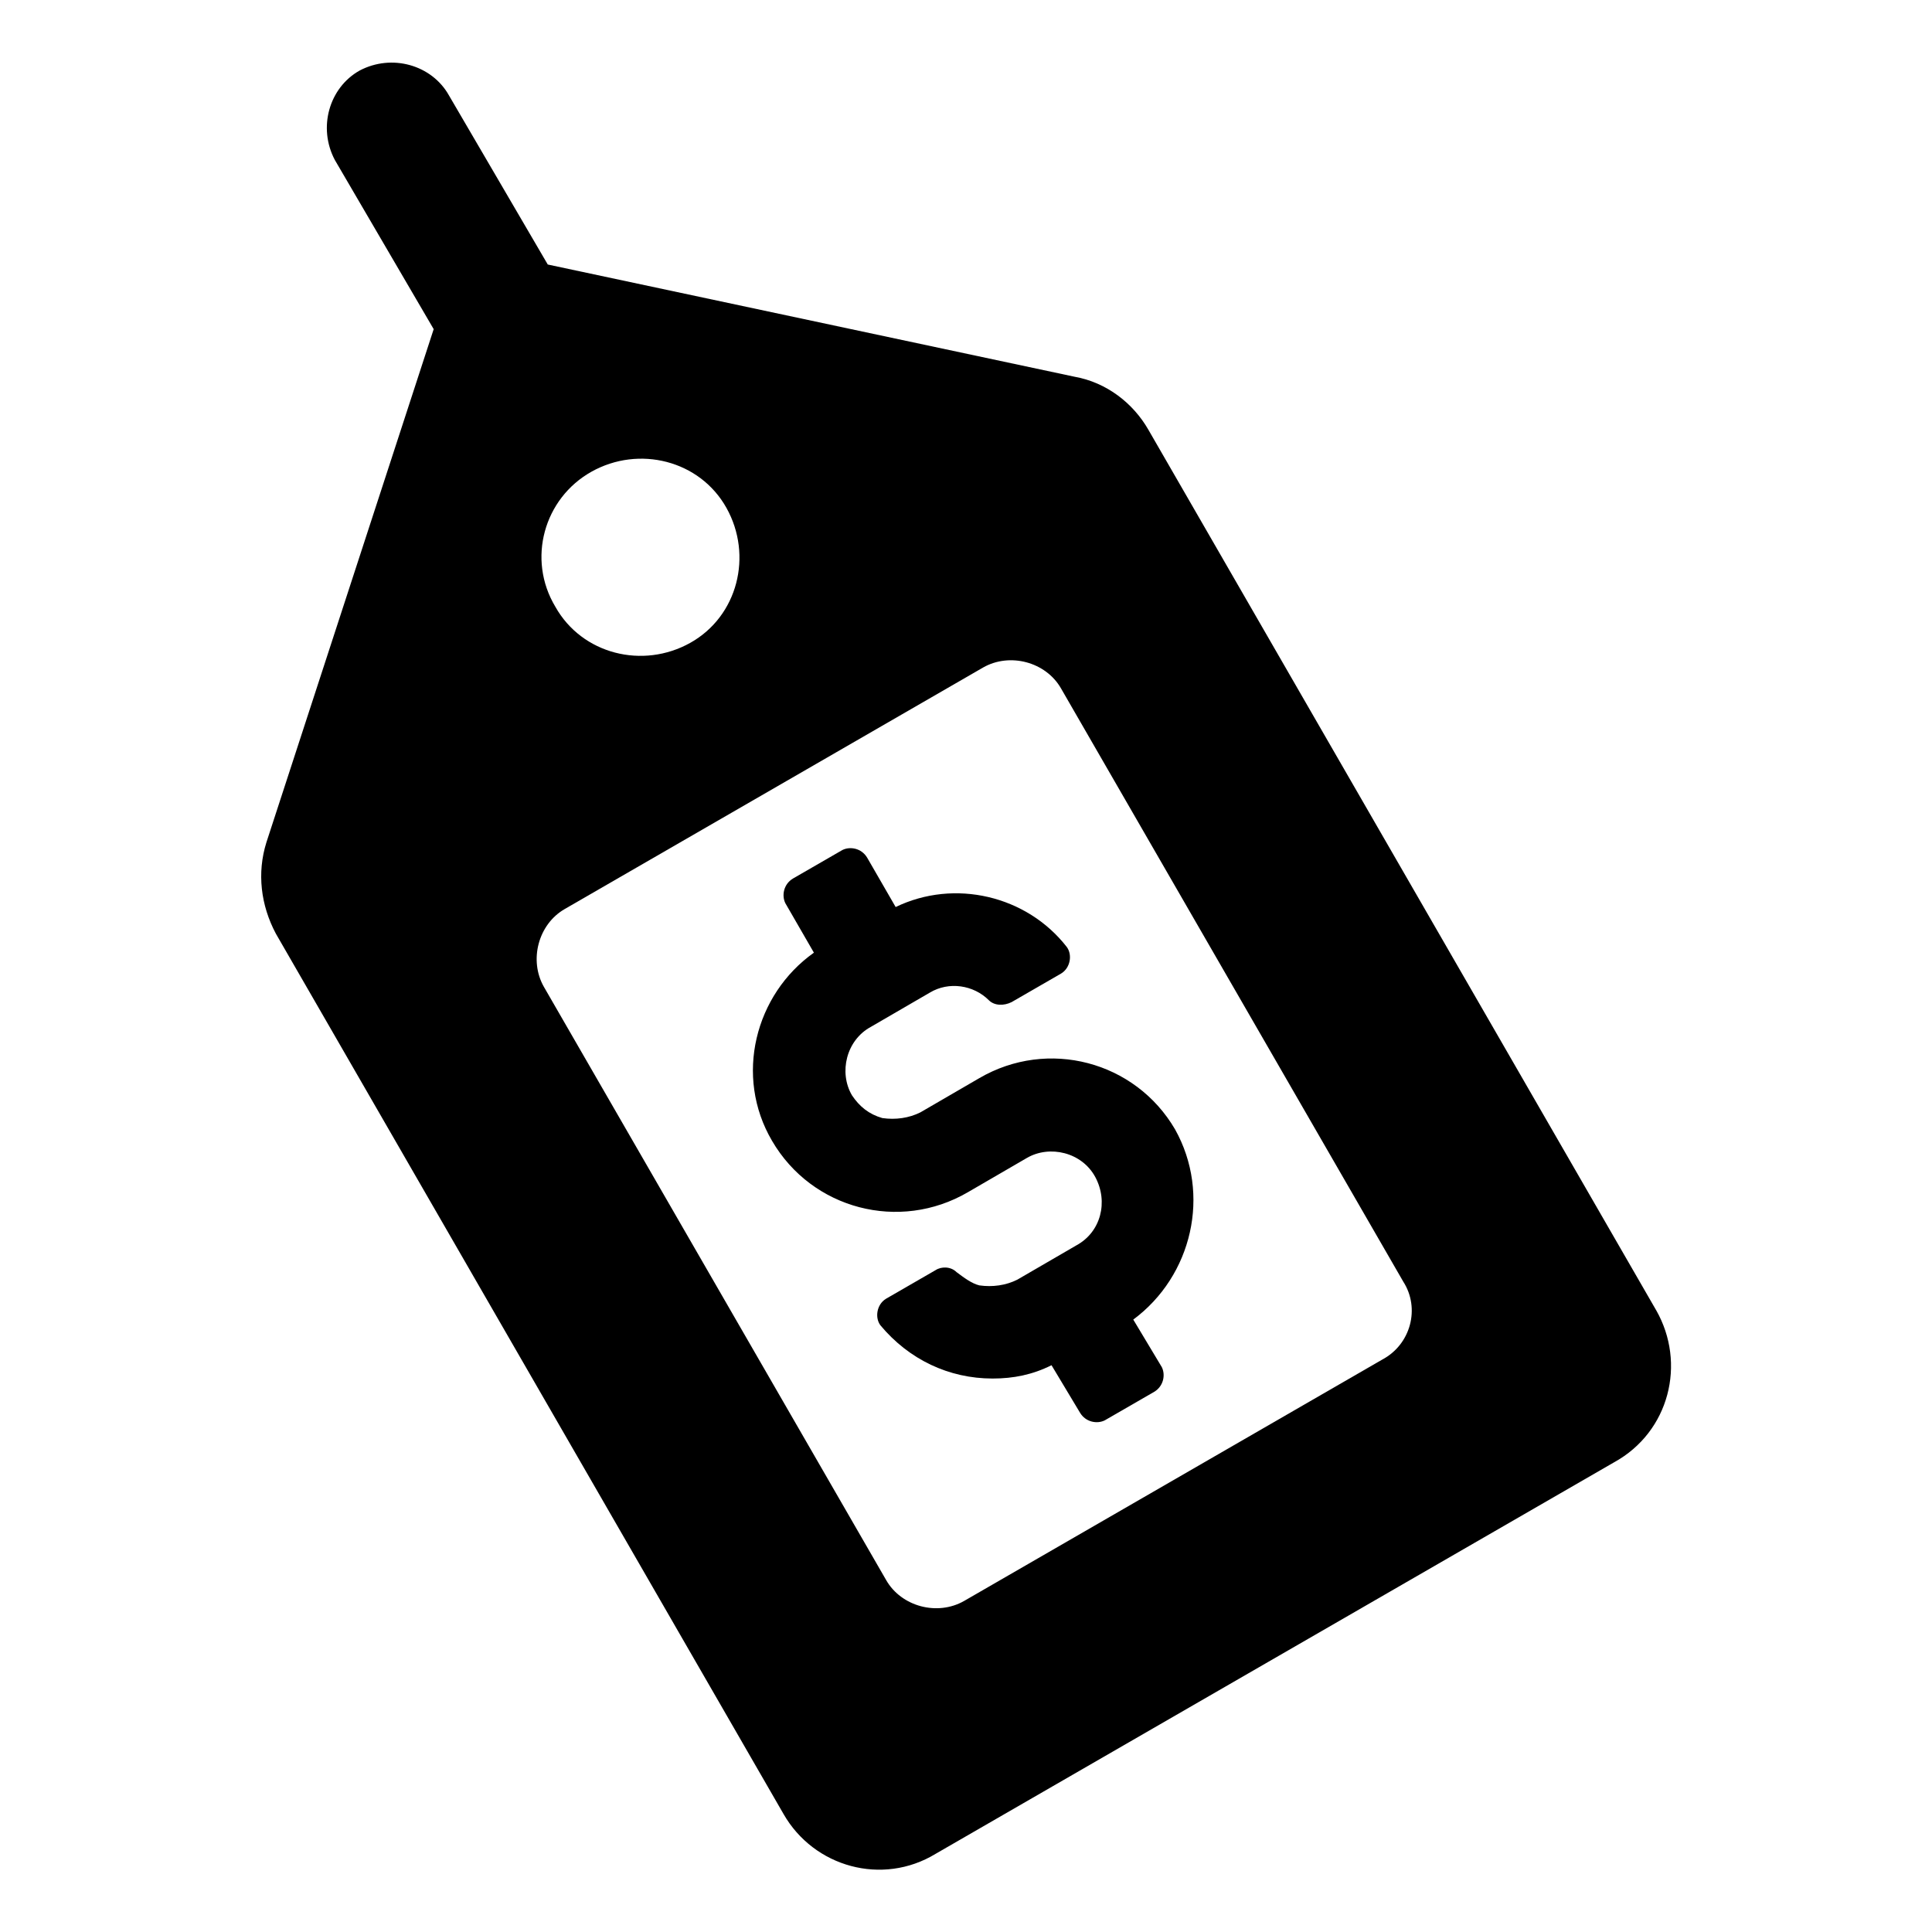
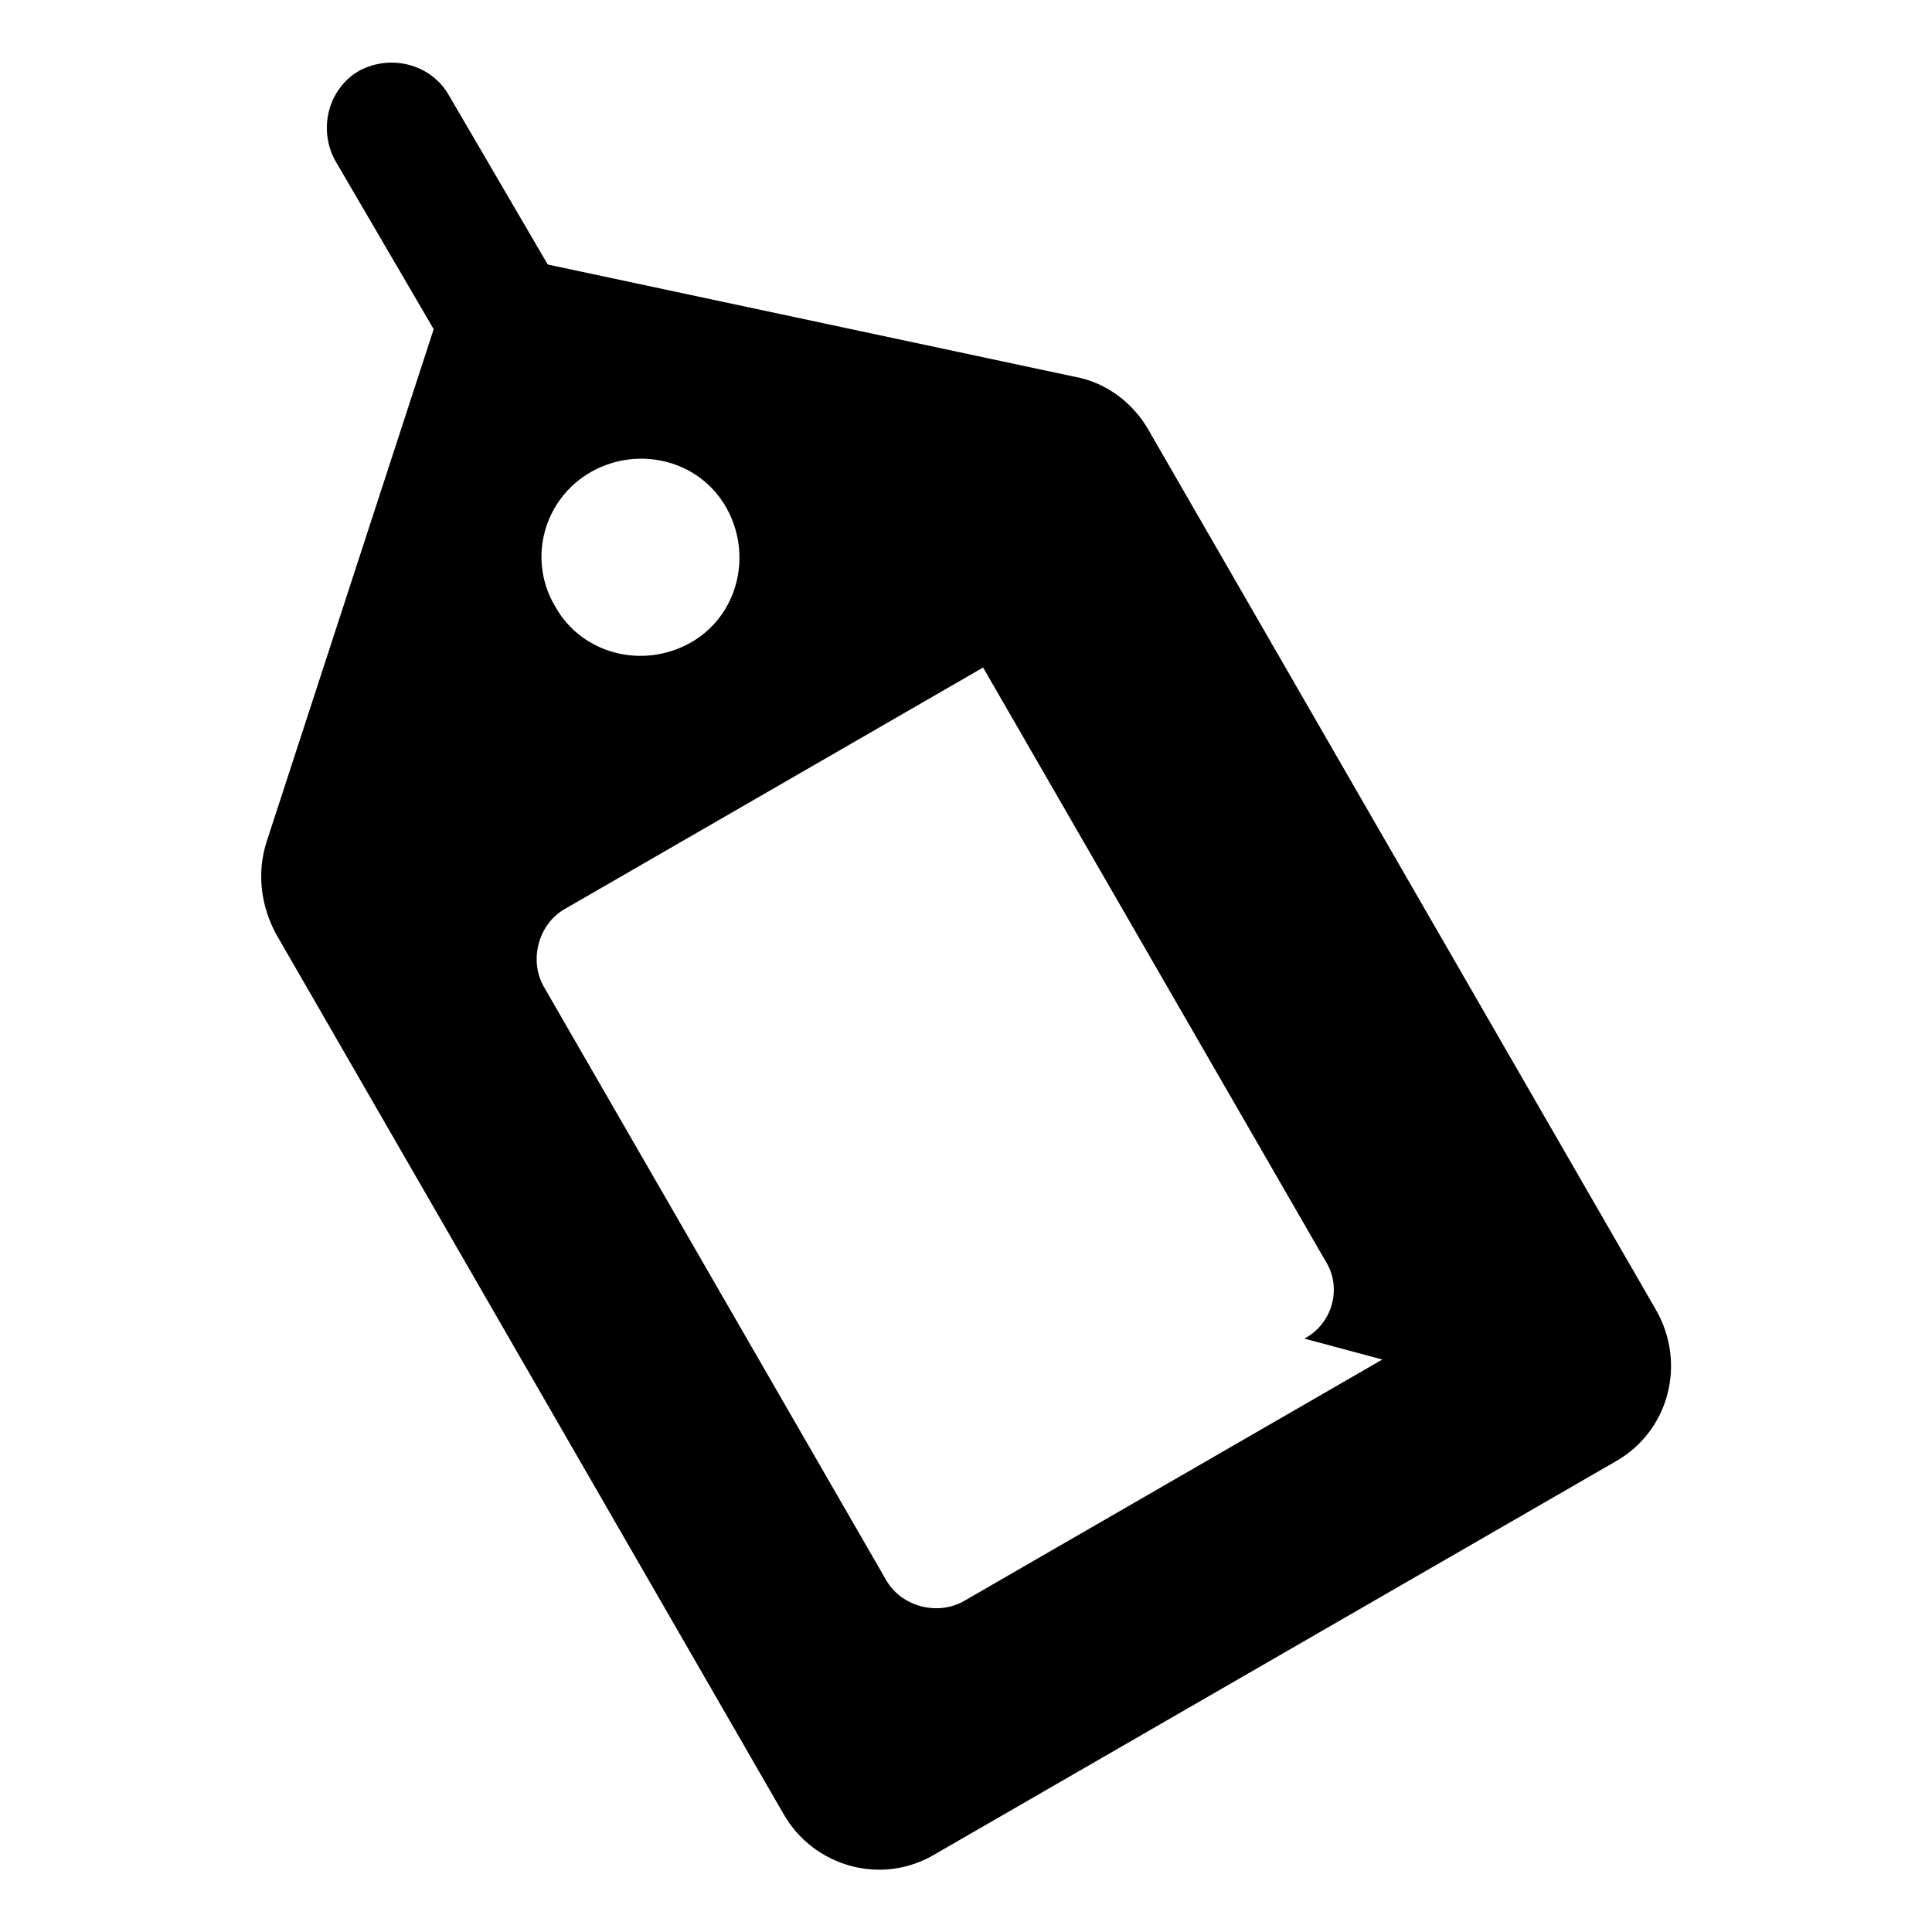
<svg xmlns="http://www.w3.org/2000/svg" fill="#000000" width="800px" height="800px" version="1.1" viewBox="144 144 512 512">
  <g>
-     <path d="m582.88 491.19-134.52-233.26c-4.031-7.055-11.082-12.594-19.648-14.105l-139.55-29.727-26.199-44.84c-4.535-8.062-15.113-11.082-23.68-6.551-8.062 4.535-11.082 15.113-6.551 23.68l26.199 44.84-44.336 136.03c-2.519 8.062-1.512 16.625 2.519 24.184l134.52 233.27c8.062 14.105 26.199 19.145 40.305 10.578l179.86-103.79c14.613-8.059 19.148-26.199 11.09-40.305zm-282.14-222.18c12.594-7.055 28.719-3.023 35.77 9.574 7.055 12.594 3.023 28.719-9.574 35.77-12.594 7.055-28.719 3.023-35.77-9.574-7.555-12.594-3.019-28.715 9.574-35.77zm209.59 235.28-110.84 63.984c-7.055 4.031-16.625 1.512-20.656-5.543l-90.688-157.19c-4.031-7.055-1.512-16.625 5.543-20.656l110.84-63.984c7.055-4.031 16.625-1.512 20.656 5.543l90.688 157.19c4.535 7.055 2.016 16.629-5.543 20.656z" />
-     <path d="m455.42 443.32c-10.578-18.137-33.754-24.184-51.891-13.602l-15.617 9.07c-3.023 1.512-6.551 2.016-10.078 1.512-3.527-1.008-6.047-3.023-8.062-6.047-3.527-6.047-1.512-14.609 5.039-18.137l15.617-9.07c5.039-3.023 11.586-2.016 15.617 2.016 1.512 1.512 4.031 1.512 6.047 0.504l13.098-7.559c2.519-1.512 3.023-5.039 1.512-7.055-10.578-13.602-29.727-18.137-45.344-10.578l-7.559-13.098c-1.512-2.519-4.535-3.023-6.551-2.016l-13.098 7.559c-2.519 1.512-3.023 4.535-2.016 6.551l7.559 13.098c-15.617 11.082-21.16 32.746-11.082 49.879 10.578 18.137 33.754 24.184 51.891 13.602l15.617-9.07c6.047-3.527 14.609-1.512 18.137 5.039s1.512 14.609-5.039 18.137l-15.617 9.07c-3.023 1.512-6.551 2.016-10.078 1.512-2.016-0.504-4.031-2.016-6.047-3.527-1.512-1.512-4.031-1.512-5.543-0.504l-13.098 7.559c-2.519 1.512-3.023 5.039-1.512 7.055 7.559 9.07 18.137 14.105 29.727 14.105 5.543 0 10.578-1.008 15.617-3.527l7.559 12.594c1.512 2.519 4.535 3.023 6.551 2.016l13.098-7.559c2.519-1.512 3.023-4.535 2.016-6.551l-7.559-12.594c15.625-11.586 20.66-33.25 11.09-50.383z" />
+     <path d="m582.88 491.19-134.52-233.26c-4.031-7.055-11.082-12.594-19.648-14.105l-139.55-29.727-26.199-44.84c-4.535-8.062-15.113-11.082-23.68-6.551-8.062 4.535-11.082 15.113-6.551 23.68l26.199 44.84-44.336 136.03c-2.519 8.062-1.512 16.625 2.519 24.184l134.52 233.27c8.062 14.105 26.199 19.145 40.305 10.578l179.86-103.79c14.613-8.059 19.148-26.199 11.09-40.305zm-282.14-222.18c12.594-7.055 28.719-3.023 35.77 9.574 7.055 12.594 3.023 28.719-9.574 35.77-12.594 7.055-28.719 3.023-35.77-9.574-7.555-12.594-3.019-28.715 9.574-35.77zm209.59 235.28-110.84 63.984c-7.055 4.031-16.625 1.512-20.656-5.543l-90.688-157.19c-4.031-7.055-1.512-16.625 5.543-20.656l110.84-63.984l90.688 157.19c4.535 7.055 2.016 16.629-5.543 20.656z" />
  </g>
</svg>